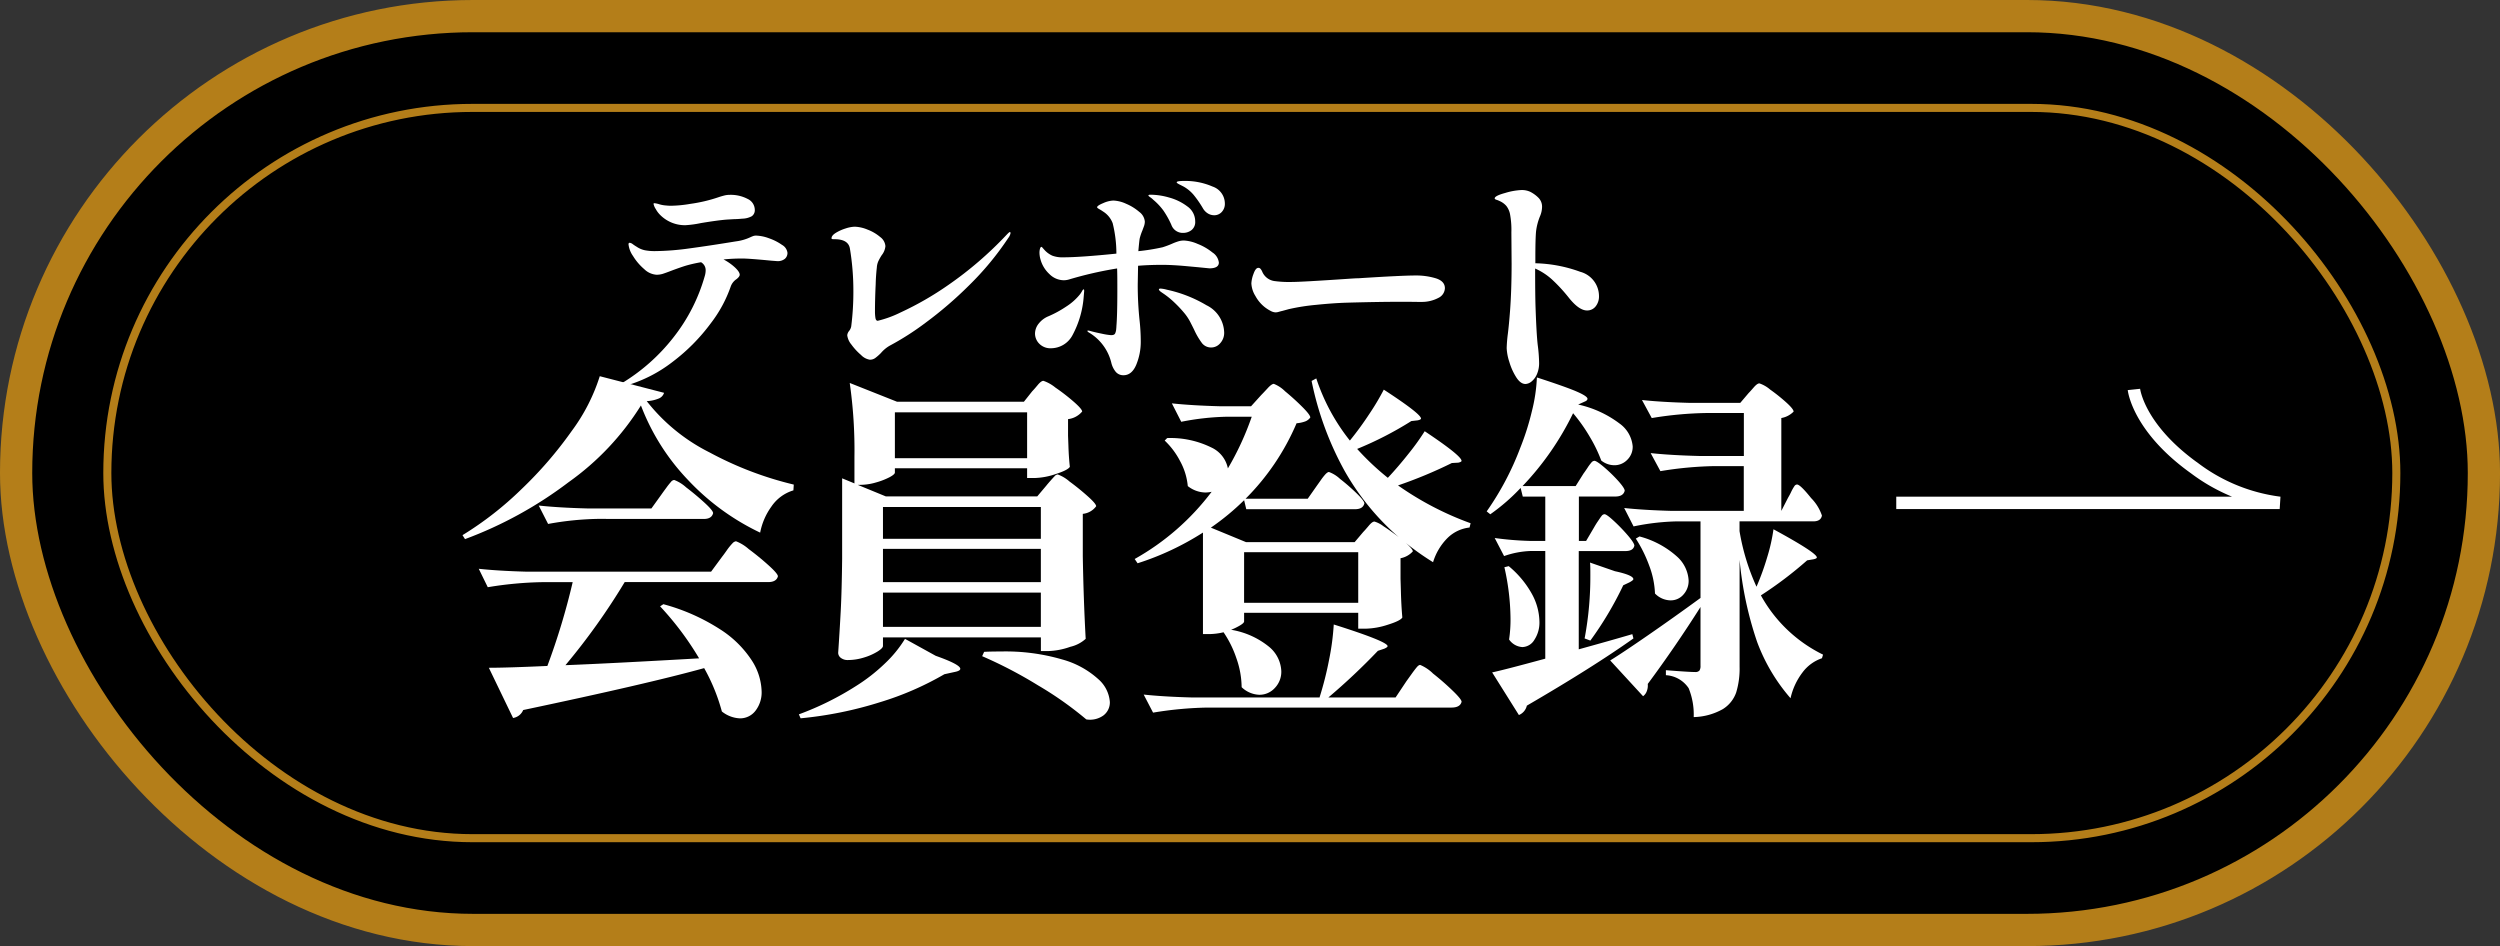
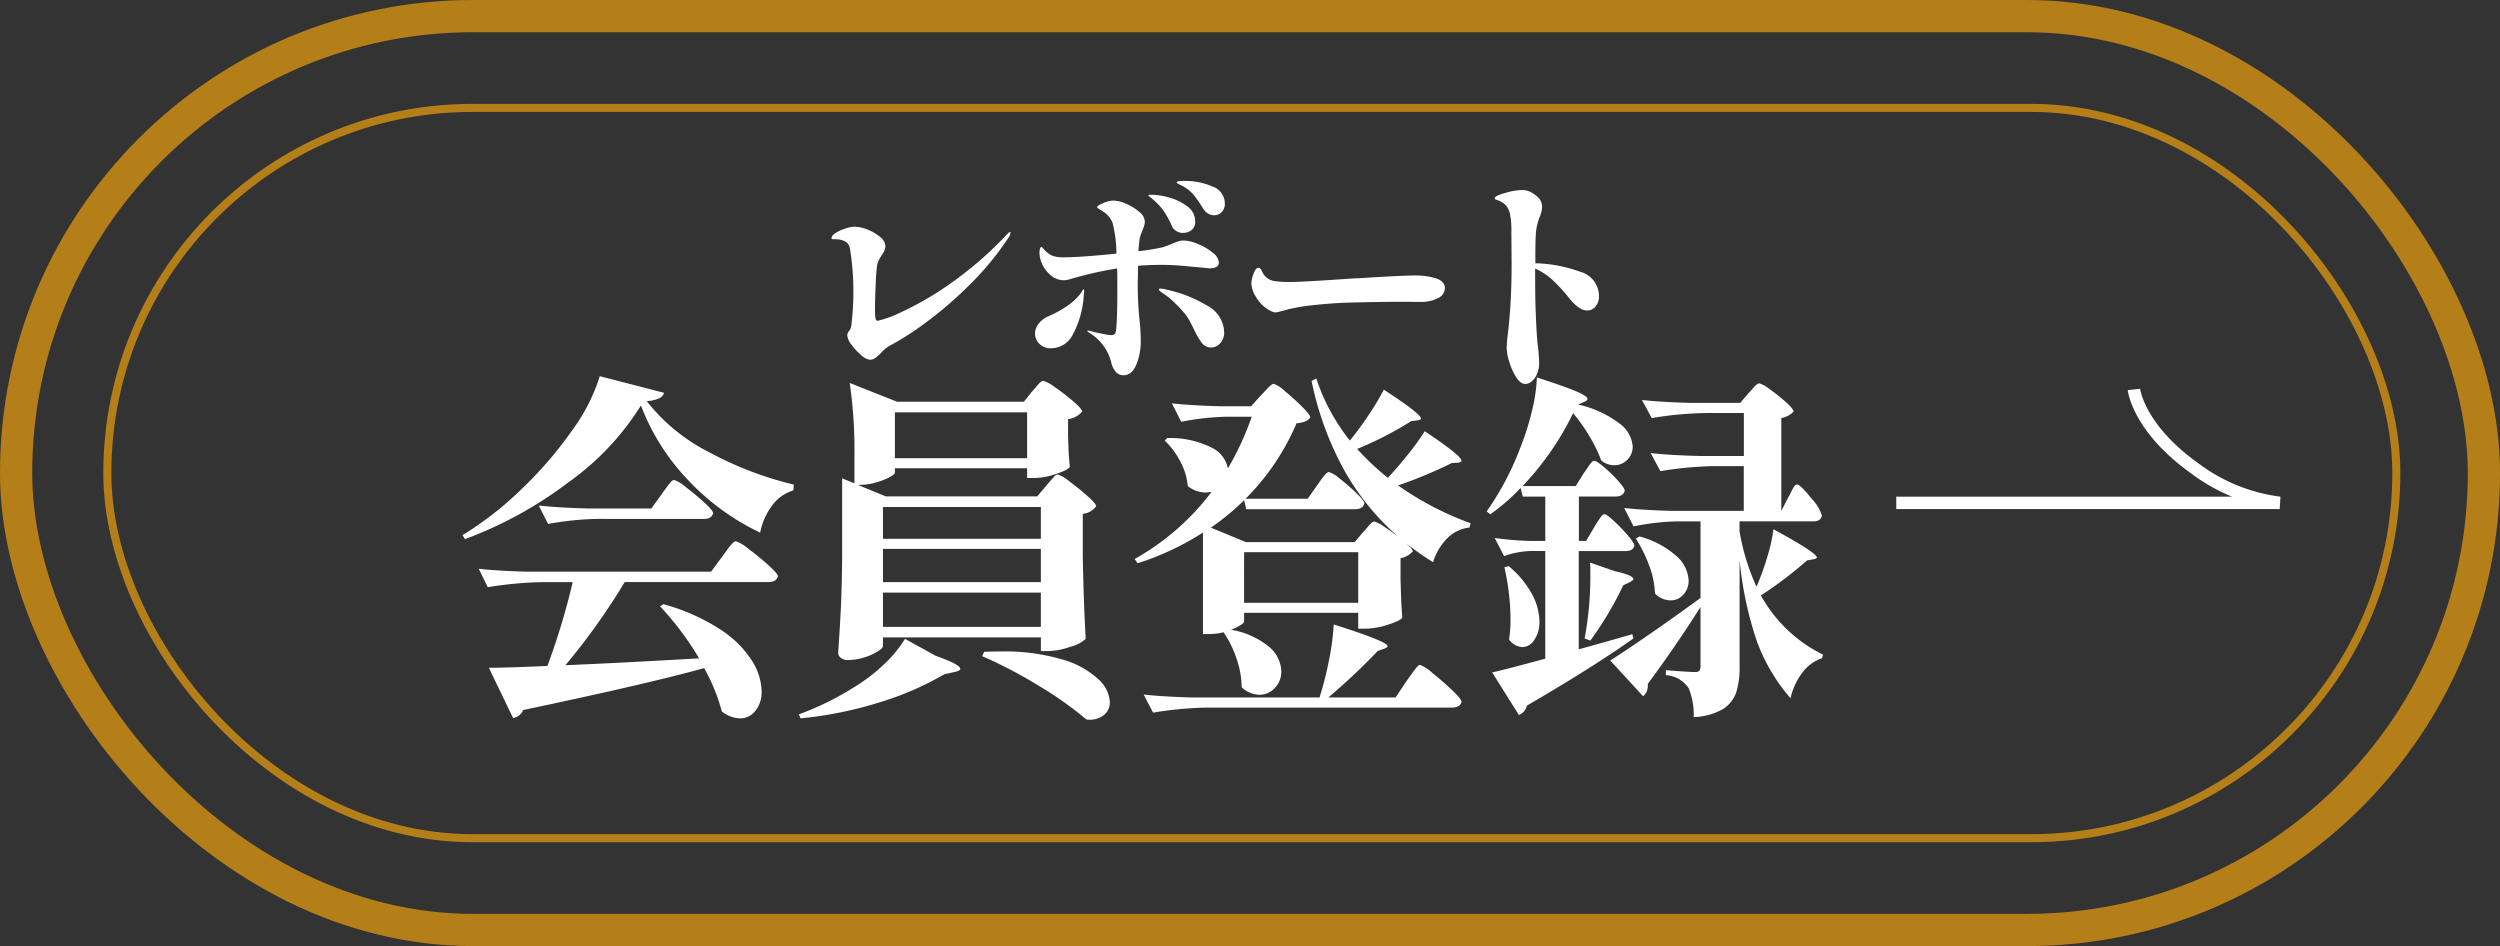
<svg xmlns="http://www.w3.org/2000/svg" height="44.145" viewBox="0 0 116.652 44.145" width="116.652">
  <rect x="0" y="0" width="116.652" height="44.145" fill="#333333" stroke="none" />
  <g transform="translate(-6.724 -1796.728)">
-     <rect height="42.641" rx="21.321" width="115.149" x="7.476" y="1797.48" />
    <rect fill="none" height="42.641" rx="21.321" stroke="#b47e19" stroke-miterlimit="10" stroke-width="1.504" width="115.149" x="7.476" y="1797.48" />
    <rect fill="none" height="34.075" rx="17.038" stroke="#b47e19" stroke-miterlimit="10" stroke-width=".376" width="106.807" x="11.732" y="1801.763" />
    <g fill="#fff">
      <path d="m33.252 1819.23a18.805 18.805 0 0 1 -4.83 2.654l-.118-.185a15.6 15.6 0 0 0 2.756-2.149 18.549 18.549 0 0 0 2.343-2.714 8.681 8.681 0 0 0 1.307-2.554l3 .775a.421.421 0 0 1 -.236.261 1.659 1.659 0 0 1 -.573.127 8.63 8.63 0 0 0 2.933 2.394 16.178 16.178 0 0 0 3.928 1.5l-.017.27a1.9 1.9 0 0 0 -1.028.758 3.056 3.056 0 0 0 -.523 1.214 11.2 11.2 0 0 1 -3.363-2.453 10.341 10.341 0 0 1 -2.2-3.481 12.5 12.5 0 0 1 -3.379 3.583zm6.093 8.217a14 14 0 0 0 -1.82-2.427l.152-.1a9.369 9.369 0 0 1 2.646 1.171 4.9 4.9 0 0 1 1.483 1.458 2.8 2.8 0 0 1 .456 1.433 1.4 1.4 0 0 1 -.287.911.9.9 0 0 1 -.725.354 1.441 1.441 0 0 1 -.843-.321 8.823 8.823 0 0 0 -.826-2.023q-2.612.726-8.445 1.956a.611.611 0 0 1 -.472.371l-1.13-2.343q.843 0 2.731-.085a31.988 31.988 0 0 0 1.181-3.91h-1.434a17.066 17.066 0 0 0 -2.528.236l-.421-.86q.926.1 2.241.135h8.6l.522-.708c.045-.056.118-.155.219-.3a2.674 2.674 0 0 1 .253-.311.28.28 0 0 1 .169-.1 1.953 1.953 0 0 1 .59.362q.489.363.927.758t.438.515c-.045.18-.2.27-.455.27h-6.694a30.722 30.722 0 0 1 -2.765 3.877q2.124-.083 6.237-.319zm-4.753-6.507a14.141 14.141 0 0 0 -2.293.236l-.438-.859q.927.1 2.242.135h3.017l.473-.658c.055-.078.128-.179.218-.3a3.3 3.3 0 0 1 .22-.279.227.227 0 0 1 .151-.092 1.753 1.753 0 0 1 .557.345q.455.347.859.717t.4.489c-.045.18-.191.269-.438.269z" />
      <path d="m50.386 1827.329q1.146.405 1.146.607c0 .067-.1.118-.287.152l-.455.1a14.128 14.128 0 0 1 -3.009 1.307 17.922 17.922 0 0 1 -3.7.75l-.081-.185a13.8 13.8 0 0 0 2.681-1.331 8.234 8.234 0 0 0 1.319-1.029 5.609 5.609 0 0 0 .952-1.163zm5.158-7.939c.045-.056.109-.132.194-.228s.151-.168.2-.219a.21.21 0 0 1 .143-.076 1.722 1.722 0 0 1 .548.329c.3.219.579.447.843.682s.4.394.4.473a.882.882 0 0 1 -.624.354v1.972q.035 2.04.135 3.86a1.608 1.608 0 0 1 -.716.371 3.356 3.356 0 0 1 -1.054.2h-.32v-.64h-7.369v.4c0 .067-.084.155-.253.261a2.654 2.654 0 0 1 -.632.279 2.538 2.538 0 0 1 -.75.118.514.514 0 0 1 -.329-.1.3.3 0 0 1 -.126-.237q.068-.993.118-1.93t.067-2.452v-3.76l.574.237v-1.231a22.054 22.054 0 0 0 -.22-3.456l2.209.877h5.918l.388-.489c.056-.056.141-.152.253-.287s.2-.2.27-.2a1.8 1.8 0 0 1 .556.312 9.352 9.352 0 0 1 .851.657c.264.231.4.386.4.464a1.011 1.011 0 0 1 -.658.354v.776l.017.455c.011.37.034.7.067.994-.056.1-.275.214-.657.337a3.3 3.3 0 0 1 -.994.186h-.343v-.455h-6.17v.2q0 .084-.252.219a3.311 3.311 0 0 1 -.633.244 2.634 2.634 0 0 1 -.733.11h-.118l1.315.54h7.063zm-.253 2.478v-1.484h-7.367v1.484zm-7.367 2.023h7.367v-1.551h-7.367zm0 .488v1.6h7.367v-1.6zm6.726-6.271v-2.14h-6.17v2.14zm-2.006 9.036c.18-.011.438-.017.776-.017a9.439 9.439 0 0 1 2.865.371 4.132 4.132 0 0 1 1.686.919 1.568 1.568 0 0 1 .54 1.07.762.762 0 0 1 -.3.624 1.069 1.069 0 0 1 -.8.185 16.343 16.343 0 0 0 -2.259-1.593 20.437 20.437 0 0 0 -2.6-1.357z" />
      <path d="m75.344 1821.143-.05.2a1.732 1.732 0 0 0 -1.028.489 2.717 2.717 0 0 0 -.674 1.129 12.588 12.588 0 0 1 -1.265-.893q.321.287.321.388a1.032 1.032 0 0 1 -.574.32v.961l.017.573c.011.45.034.859.067 1.231-.056.1-.28.213-.674.336a3.53 3.53 0 0 1 -1.045.186h-.339v-.742h-5.325v.405q0 .067-.177.177a2.829 2.829 0 0 1 -.43.211 3.774 3.774 0 0 1 1.779.8 1.554 1.554 0 0 1 .564 1.137 1.09 1.09 0 0 1 -.3.776.966.966 0 0 1 -.725.32 1.253 1.253 0 0 1 -.826-.354 4.159 4.159 0 0 0 -.244-1.349 4.925 4.925 0 0 0 -.6-1.214 3.013 3.013 0 0 1 -.674.085h-.287v-4.737a12.943 12.943 0 0 1 -3.05 1.433l-.136-.2a11.576 11.576 0 0 0 3.591-3.136 1.463 1.463 0 0 1 -.287.034 1.362 1.362 0 0 1 -.826-.3 3 3 0 0 0 -.362-1.171 3.584 3.584 0 0 0 -.716-.953l.117-.117a4.339 4.339 0 0 1 2.074.446 1.366 1.366 0 0 1 .758.97 13.381 13.381 0 0 0 1.113-2.411h-1.165a12.031 12.031 0 0 0 -2.124.236l-.438-.86q.927.1 2.242.135h1.454l.473-.523q.1-.1.295-.311c.128-.141.227-.211.294-.211a1.555 1.555 0 0 1 .523.345q.421.347.8.725t.379.5a.525.525 0 0 1 -.219.176 1.545 1.545 0 0 1 -.422.093 11.141 11.141 0 0 1 -2.38 3.522h2.9l.438-.624c.057-.079.118-.166.186-.262a2.664 2.664 0 0 1 .2-.253c.068-.072.124-.109.169-.109a1.529 1.529 0 0 1 .514.32 9.214 9.214 0 0 1 .775.675c.242.236.362.393.362.472-.044.18-.19.269-.438.269h-5.073l-.1-.421a11.478 11.478 0 0 1 -1.551 1.281l1.636.675h5.073l.4-.473c.056-.056.14-.151.253-.286s.2-.2.27-.2a1.3 1.3 0 0 1 .421.219q.338.219.708.505a11.716 11.716 0 0 1 -2.52-3.085 14.7 14.7 0 0 1 -1.542-4.2l.219-.118a9.353 9.353 0 0 0 1.567 2.9 14.874 14.874 0 0 0 .9-1.23 11.481 11.481 0 0 0 .683-1.146q1.735 1.13 1.736 1.348c0 .034-.05.062-.151.084l-.3.034a16.279 16.279 0 0 1 -2.528 1.3 12.21 12.21 0 0 0 1.432 1.349q.489-.523.969-1.13a11.01 11.01 0 0 0 .751-1.045q1.719 1.146 1.719 1.383c0 .033-.05.062-.152.084l-.3.017a20.942 20.942 0 0 1 -2.512 1.045 14.362 14.362 0 0 0 3.387 1.765zm-1.77 7q.491.387.919.8c.287.275.43.453.43.531q-.067.27-.472.27h-11.395a17.067 17.067 0 0 0 -2.529.236l-.438-.843q.927.1 2.242.135h5.969v-.017a15.614 15.614 0 0 0 .439-1.736 11.741 11.741 0 0 0 .219-1.652q2.511.792 2.512 1.011c0 .034-.051.073-.152.118l-.3.1a29.846 29.846 0 0 1 -2.309 2.175h3.135l.506-.759.236-.328c.1-.141.182-.247.244-.321s.116-.109.161-.109a1.926 1.926 0 0 1 .583.385zm-8.8-3.287h5.326v-2.361h-5.325z" />
      <path d="m81.1 1821.345c.045-.078.1-.174.177-.286s.132-.2.177-.253a.185.185 0 0 1 .135-.085c.068 0 .216.107.447.321a8.092 8.092 0 0 1 .649.674q.3.354.3.472c-.034.168-.174.253-.421.253h-2.174v4.585q1.467-.405 2.5-.708l.051.2q-1.872 1.332-4.973 3.136a.623.623 0 0 1 -.371.438l-1.248-1.989q.558-.118 2.479-.641v-5.023h-.708a4.123 4.123 0 0 0 -1.214.236l-.438-.843a14.814 14.814 0 0 0 1.618.135h.742v-2.067h-1.05l-.1-.405a9.193 9.193 0 0 1 -1.416 1.23l-.168-.135a13.3 13.3 0 0 0 1.567-2.966 12.045 12.045 0 0 0 .54-1.7 7.722 7.722 0 0 0 .236-1.584q1.349.438 1.854.657c.337.146.506.259.506.337q0 .084-.135.135l-.3.135a4.962 4.962 0 0 1 1.93.885 1.466 1.466 0 0 1 .615 1.07.848.848 0 0 1 -.253.624.829.829 0 0 1 -.607.253.985.985 0 0 1 -.607-.219 6.6 6.6 0 0 0 -.514-1.071 7.733 7.733 0 0 0 -.8-1.137 13.386 13.386 0 0 1 -2.359 3.4h2.478l.371-.59c.044-.056.1-.14.176-.252a2.009 2.009 0 0 1 .186-.253.2.2 0 0 1 .143-.084q.1 0 .455.3a7.125 7.125 0 0 1 .658.64c.2.226.3.377.3.456q-.067.27-.438.27h-1.7v2.073h.337zm-3.978 1.8a4.505 4.505 0 0 1 1.087 1.306 2.772 2.772 0 0 1 .346 1.273 1.464 1.464 0 0 1 -.236.859.675.675 0 0 1 -.556.338.807.807 0 0 1 -.624-.354 6.181 6.181 0 0 0 .067-.978 11.173 11.173 0 0 0 -.286-2.394zm4.956.236c.573.124.86.247.86.371 0 .034-.062.084-.186.151l-.286.135a16.043 16.043 0 0 1 -1.535 2.58l-.269-.1.017-.084a15.59 15.59 0 0 0 .252-2.866c0-.27 0-.466-.016-.59zm8.075-3.422c.045-.079.1-.174.152-.287a1.97 1.97 0 0 1 .143-.253.16.16 0 0 1 .126-.084q.151 0 .657.632a2.124 2.124 0 0 1 .506.818c-.034.18-.168.27-.4.27h-3.445v.455a10.256 10.256 0 0 0 .792 2.595 11.964 11.964 0 0 0 .506-1.4 8.229 8.229 0 0 0 .286-1.281q2.023 1.1 2.023 1.315c0 .034-.05.062-.152.085l-.3.05a18 18 0 0 1 -2.158 1.635 6.637 6.637 0 0 0 2.9 2.765l-.051.168a1.886 1.886 0 0 0 -.91.666 3.094 3.094 0 0 0 -.556 1.2 8.484 8.484 0 0 1 -1.56-2.629 16.591 16.591 0 0 1 -.817-3.827v4.99a3.808 3.808 0 0 1 -.16 1.2 1.491 1.491 0 0 1 -.624.775 2.905 2.905 0 0 1 -1.357.371 3.267 3.267 0 0 0 -.236-1.348 1.368 1.368 0 0 0 -1.062-.607v-.233q1.095.086 1.365.085a.248.248 0 0 0 .2-.067.38.38 0 0 0 .05-.22v-2.747q-1.163 1.838-2.461 3.59a.738.738 0 0 1 -.042.329.5.5 0 0 1 -.177.244l-1.534-1.669q.573-.352 1.77-1.179t2.444-1.737v-3.573h-1.1a10.964 10.964 0 0 0 -2.023.235l-.438-.859q.927.1 2.242.135h3.338v-2.09h-1.361a17.048 17.048 0 0 0 -2.529.235l-.455-.842q.927.1 2.242.134h2.107v-2.004h-1.77a17.02 17.02 0 0 0 -2.528.235l-.456-.842q.927.1 2.242.134h2.344l.387-.455c.045-.045.124-.132.236-.261s.2-.194.27-.194a1.506 1.506 0 0 1 .5.287 8.181 8.181 0 0 1 .751.6c.23.208.345.352.345.43a1.055 1.055 0 0 1 -.573.3v4.333zm-6.929 1.8a4.234 4.234 0 0 1 1.737.927 1.617 1.617 0 0 1 .556 1.129.945.945 0 0 1 -.245.658.778.778 0 0 1 -.6.269 1.036 1.036 0 0 1 -.725-.32 4.113 4.113 0 0 0 -.278-1.324 6.242 6.242 0 0 0 -.616-1.238z" />
-       <path d="m42.608 1807.847a2.421 2.421 0 0 1 .606.308.494.494 0 0 1 .254.368.359.359 0 0 1 -.12.281.526.526 0 0 1 -.367.108l-.27-.021q-1.038-.1-1.341-.1a8.278 8.278 0 0 0 -.886.043 2.482 2.482 0 0 1 .54.379q.216.206.216.335c0 .058-.05.126-.151.206a.692.692 0 0 0 -.27.346 6.072 6.072 0 0 1 -.925 1.708 8.859 8.859 0 0 1 -1.773 1.795 6.5 6.5 0 0 1 -2.362 1.167.616.616 0 0 1 -.163.033c-.036 0-.053-.011-.053-.033s.053-.075.162-.14a8.884 8.884 0 0 0 2.454-2.173 8.256 8.256 0 0 0 1.449-2.844.973.973 0 0 0 .043-.281.425.425 0 0 0 -.216-.368 6.23 6.23 0 0 0 -.714.162q-.282.088-.681.238c-.166.065-.3.112-.389.141a.981.981 0 0 1 -.292.043.911.911 0 0 1 -.578-.265 2.535 2.535 0 0 1 -.52-.611 1.165 1.165 0 0 1 -.21-.54c0-.05.018-.076.054-.076a.305.305 0 0 1 .151.07c.065.047.123.085.173.114a1.074 1.074 0 0 0 .4.168 2.442 2.442 0 0 0 .448.037 12.286 12.286 0 0 0 1.6-.124q.93-.125 2.184-.33a2.256 2.256 0 0 0 .7-.205c.015-.007.045-.02.092-.038a.407.407 0 0 1 .146-.027 1.9 1.9 0 0 1 .609.126zm-5.276-1.351a.669.669 0 0 1 -.113-.254c0-.022.014-.032.042-.032a1.036 1.036 0 0 1 .222.048 1.453 1.453 0 0 0 .33.059 1.99 1.99 0 0 0 .249.011 5.706 5.706 0 0 0 .865-.086 7.081 7.081 0 0 0 1.33-.314c.086-.029.171-.054.254-.075a.983.983 0 0 1 .253-.033 1.7 1.7 0 0 1 .844.189.568.568 0 0 1 .335.5.341.341 0 0 1 -.14.308.972.972 0 0 1 -.444.114c-.144.014-.266.022-.368.022l-.356.021q-.421.033-1.2.162a4.861 4.861 0 0 1 -.725.1 1.627 1.627 0 0 1 -1.167-.464 1.193 1.193 0 0 1 -.211-.272z" />
      <path d="m46.9 1813.291a2.763 2.763 0 0 1 -.449-.486.838.838 0 0 1 -.194-.433.372.372 0 0 1 .086-.2.481.481 0 0 0 .1-.217 12.769 12.769 0 0 0 .1-1.665 11.956 11.956 0 0 0 -.162-1.967c-.051-.289-.288-.433-.714-.433a.921.921 0 0 1 -.1-.005c-.029 0-.043-.016-.043-.038 0-.087.067-.171.2-.254a2.04 2.04 0 0 1 .459-.206 1.529 1.529 0 0 1 .422-.081 1.7 1.7 0 0 1 .6.136 2 2 0 0 1 .59.346.582.582 0 0 1 .243.427.793.793 0 0 1 -.173.421 2.386 2.386 0 0 0 -.157.281.84.84 0 0 0 -.07.292q-.044.39-.054.79-.033.691-.033 1.254a1.868 1.868 0 0 0 .022.313c.015.086.05.13.108.13a5.048 5.048 0 0 0 1.065-.389 14.545 14.545 0 0 0 2.227-1.281 17.028 17.028 0 0 0 2.709-2.331c.086-.093.14-.14.162-.14s.032.018.032.054a.5.5 0 0 1 -.1.216 13.666 13.666 0 0 1 -1.827 2.211 18.224 18.224 0 0 1 -2.044 1.757 12.911 12.911 0 0 1 -1.675 1.07 1.548 1.548 0 0 0 -.4.336 2.315 2.315 0 0 1 -.271.238.424.424 0 0 1 -.248.075.723.723 0 0 1 -.411-.221z" />
      <path d="m57.312 1810.318-.022.259a4.484 4.484 0 0 1 -.519 1.784 1.141 1.141 0 0 1 -1.005.617.722.722 0 0 1 -.547-.211.67.67 0 0 1 -.2-.471.749.749 0 0 1 .173-.47 1.111 1.111 0 0 1 .454-.341 4.988 4.988 0 0 0 .822-.448 2.638 2.638 0 0 0 .659-.589 1.385 1.385 0 0 0 .092-.146c.025-.047.048-.071.07-.071s.023.029.023.087zm2.5-.324a15.714 15.714 0 0 0 .087 1.7 9.133 9.133 0 0 1 .054.962 2.8 2.8 0 0 1 -.206 1.081c-.137.332-.338.5-.6.5a.457.457 0 0 1 -.368-.167 1.047 1.047 0 0 1 -.2-.416 2.259 2.259 0 0 0 -1.038-1.406c-.051-.029-.076-.053-.076-.075s.011-.022.033-.022l.065.011q.216.064.567.135a3.19 3.19 0 0 0 .438.07q.151 0 .189-.081a.583.583 0 0 0 .049-.189c.007-.072.011-.123.011-.152q.042-.5.043-1.61c0-.476 0-.836-.011-1.081a17.647 17.647 0 0 0 -2.26.519.881.881 0 0 1 -.227.032.96.96 0 0 1 -.675-.292 1.453 1.453 0 0 1 -.416-.692.989.989 0 0 1 -.033-.157 1.059 1.059 0 0 1 -.011-.124.668.668 0 0 1 .027-.216c.018-.05.038-.076.06-.076s.036.016.064.049.062.07.1.113a1.116 1.116 0 0 0 .351.249 1.338 1.338 0 0 0 .5.076q.8 0 2.487-.173a5.925 5.925 0 0 0 -.173-1.417 1.1 1.1 0 0 0 -.454-.551 1.868 1.868 0 0 0 -.173-.108c-.065-.036-.1-.065-.1-.087 0-.05.095-.115.286-.194a1.282 1.282 0 0 1 .47-.119 1.566 1.566 0 0 1 .6.151 2.321 2.321 0 0 1 .611.378.629.629 0 0 1 .26.455.688.688 0 0 1 -.049.237c-.032.087-.053.141-.059.162a2.545 2.545 0 0 0 -.13.379c-.015.072-.036.274-.065.6a9.667 9.667 0 0 0 1.135-.183 4.515 4.515 0 0 0 .433-.162 2.591 2.591 0 0 1 .3-.114.912.912 0 0 1 .265-.038 1.819 1.819 0 0 1 .632.157 2.588 2.588 0 0 1 .692.4.654.654 0 0 1 .3.47c0 .18-.147.271-.443.271l-.443-.044q-.1-.01-.7-.065c-.4-.035-.756-.054-1.059-.054-.411 0-.786.015-1.125.043zm.578-4.066c-.053-.036-.081-.061-.081-.075s.018-.035.055-.038a1.116 1.116 0 0 1 .119 0 3.14 3.14 0 0 1 .789.129 2.47 2.47 0 0 1 .848.411.85.85 0 0 1 .373.7.479.479 0 0 1 -.172.41.631.631 0 0 1 -.39.13.562.562 0 0 1 -.551-.378 4.267 4.267 0 0 0 -.367-.66 2.864 2.864 0 0 0 -.477-.508.914.914 0 0 0 -.149-.121zm2.644 5.05a1.458 1.458 0 0 1 .811 1.264.712.712 0 0 1 -.184.5.55.55 0 0 1 -.411.2.539.539 0 0 1 -.438-.2 3.378 3.378 0 0 1 -.373-.638c-.014-.029-.064-.13-.151-.3a2.343 2.343 0 0 0 -.3-.465 5.613 5.613 0 0 0 -.47-.5 3.907 3.907 0 0 0 -.459-.378c-.022-.015-.071-.049-.146-.1s-.114-.1-.114-.125.025-.043.076-.043a1.5 1.5 0 0 1 .3.054 6.13 6.13 0 0 1 1.856.731zm-1.287-5.65c-.079-.039-.118-.07-.118-.092 0-.043.118-.065.356-.065a3.181 3.181 0 0 1 1.314.26.84.84 0 0 1 .578.789.547.547 0 0 1 -.146.4.47.47 0 0 1 -.351.152.567.567 0 0 1 -.3-.087.667.667 0 0 1 -.227-.238 4.93 4.93 0 0 0 -.438-.632 1.723 1.723 0 0 0 -.448-.373c-.067-.036-.143-.074-.223-.114z" />
      <path d="m66.016 1811.237a1.742 1.742 0 0 1 -.286-.184 1.694 1.694 0 0 1 -.427-.513 1.219 1.219 0 0 1 -.189-.59 1.448 1.448 0 0 1 .1-.443c.065-.187.14-.281.227-.281a.125.125 0 0 1 .092.038.508.508 0 0 1 .081.124.727.727 0 0 0 .573.454 5.042 5.042 0 0 0 .81.043q.465 0 2.682-.151c.2-.014.346-.022.432-.022q2.011-.129 2.649-.129a3.129 3.129 0 0 1 .973.135q.411.135.411.459a.52.52 0 0 1 -.3.449 1.634 1.634 0 0 1 -.8.189c-.014 0-.077 0-.189 0s-.33-.006-.654-.006q-1.179 0-2.682.044c-.41.014-.874.047-1.389.1a9.642 9.642 0 0 0 -1.27.2l-.314.086c-.036.007-.084.02-.146.038a.569.569 0 0 1 -.156.027.518.518 0 0 1 -.228-.067z" />
      <path d="m80.458 1809.41a1.177 1.177 0 0 1 .876 1.124.743.743 0 0 1 -.157.492.5.5 0 0 1 -.4.189q-.368 0-.833-.573a7.5 7.5 0 0 0 -.805-.875 2.928 2.928 0 0 0 -.784-.509v.1q0 1.178.021 1.762.043 1.222.1 1.708a7.027 7.027 0 0 1 .064.822 1.289 1.289 0 0 1 -.107.551.88.88 0 0 1 -.254.335.477.477 0 0 1 -.276.109q-.228 0-.427-.308a2.8 2.8 0 0 1 -.325-.72 2.382 2.382 0 0 1 -.124-.648 6.605 6.605 0 0 1 .054-.66q.054-.432.1-1.038.075-.972.076-2.238l-.011-1.459a4.041 4.041 0 0 0 -.065-.865.922.922 0 0 0 -.167-.368.891.891 0 0 0 -.33-.238.822.822 0 0 0 -.119-.048.267.267 0 0 1 -.076-.033.047.047 0 0 1 -.021-.038c0-.079.164-.164.491-.253a3.087 3.087 0 0 1 .763-.136.947.947 0 0 1 .4.081 1.491 1.491 0 0 1 .383.276.584.584 0 0 1 .173.432 1.155 1.155 0 0 1 -.086.411 2.687 2.687 0 0 0 -.195.735q-.032.336-.032 1.276v.206a6.516 6.516 0 0 1 2.093.398z" />
    </g>
    <path d="m106.295 1814.9s.189 1.79 2.834 3.679a8.349 8.349 0 0 0 3.967 1.613h-17.891" fill="none" stroke="#fff" stroke-miterlimit="10" stroke-width=".581" />
  </g>
</svg>